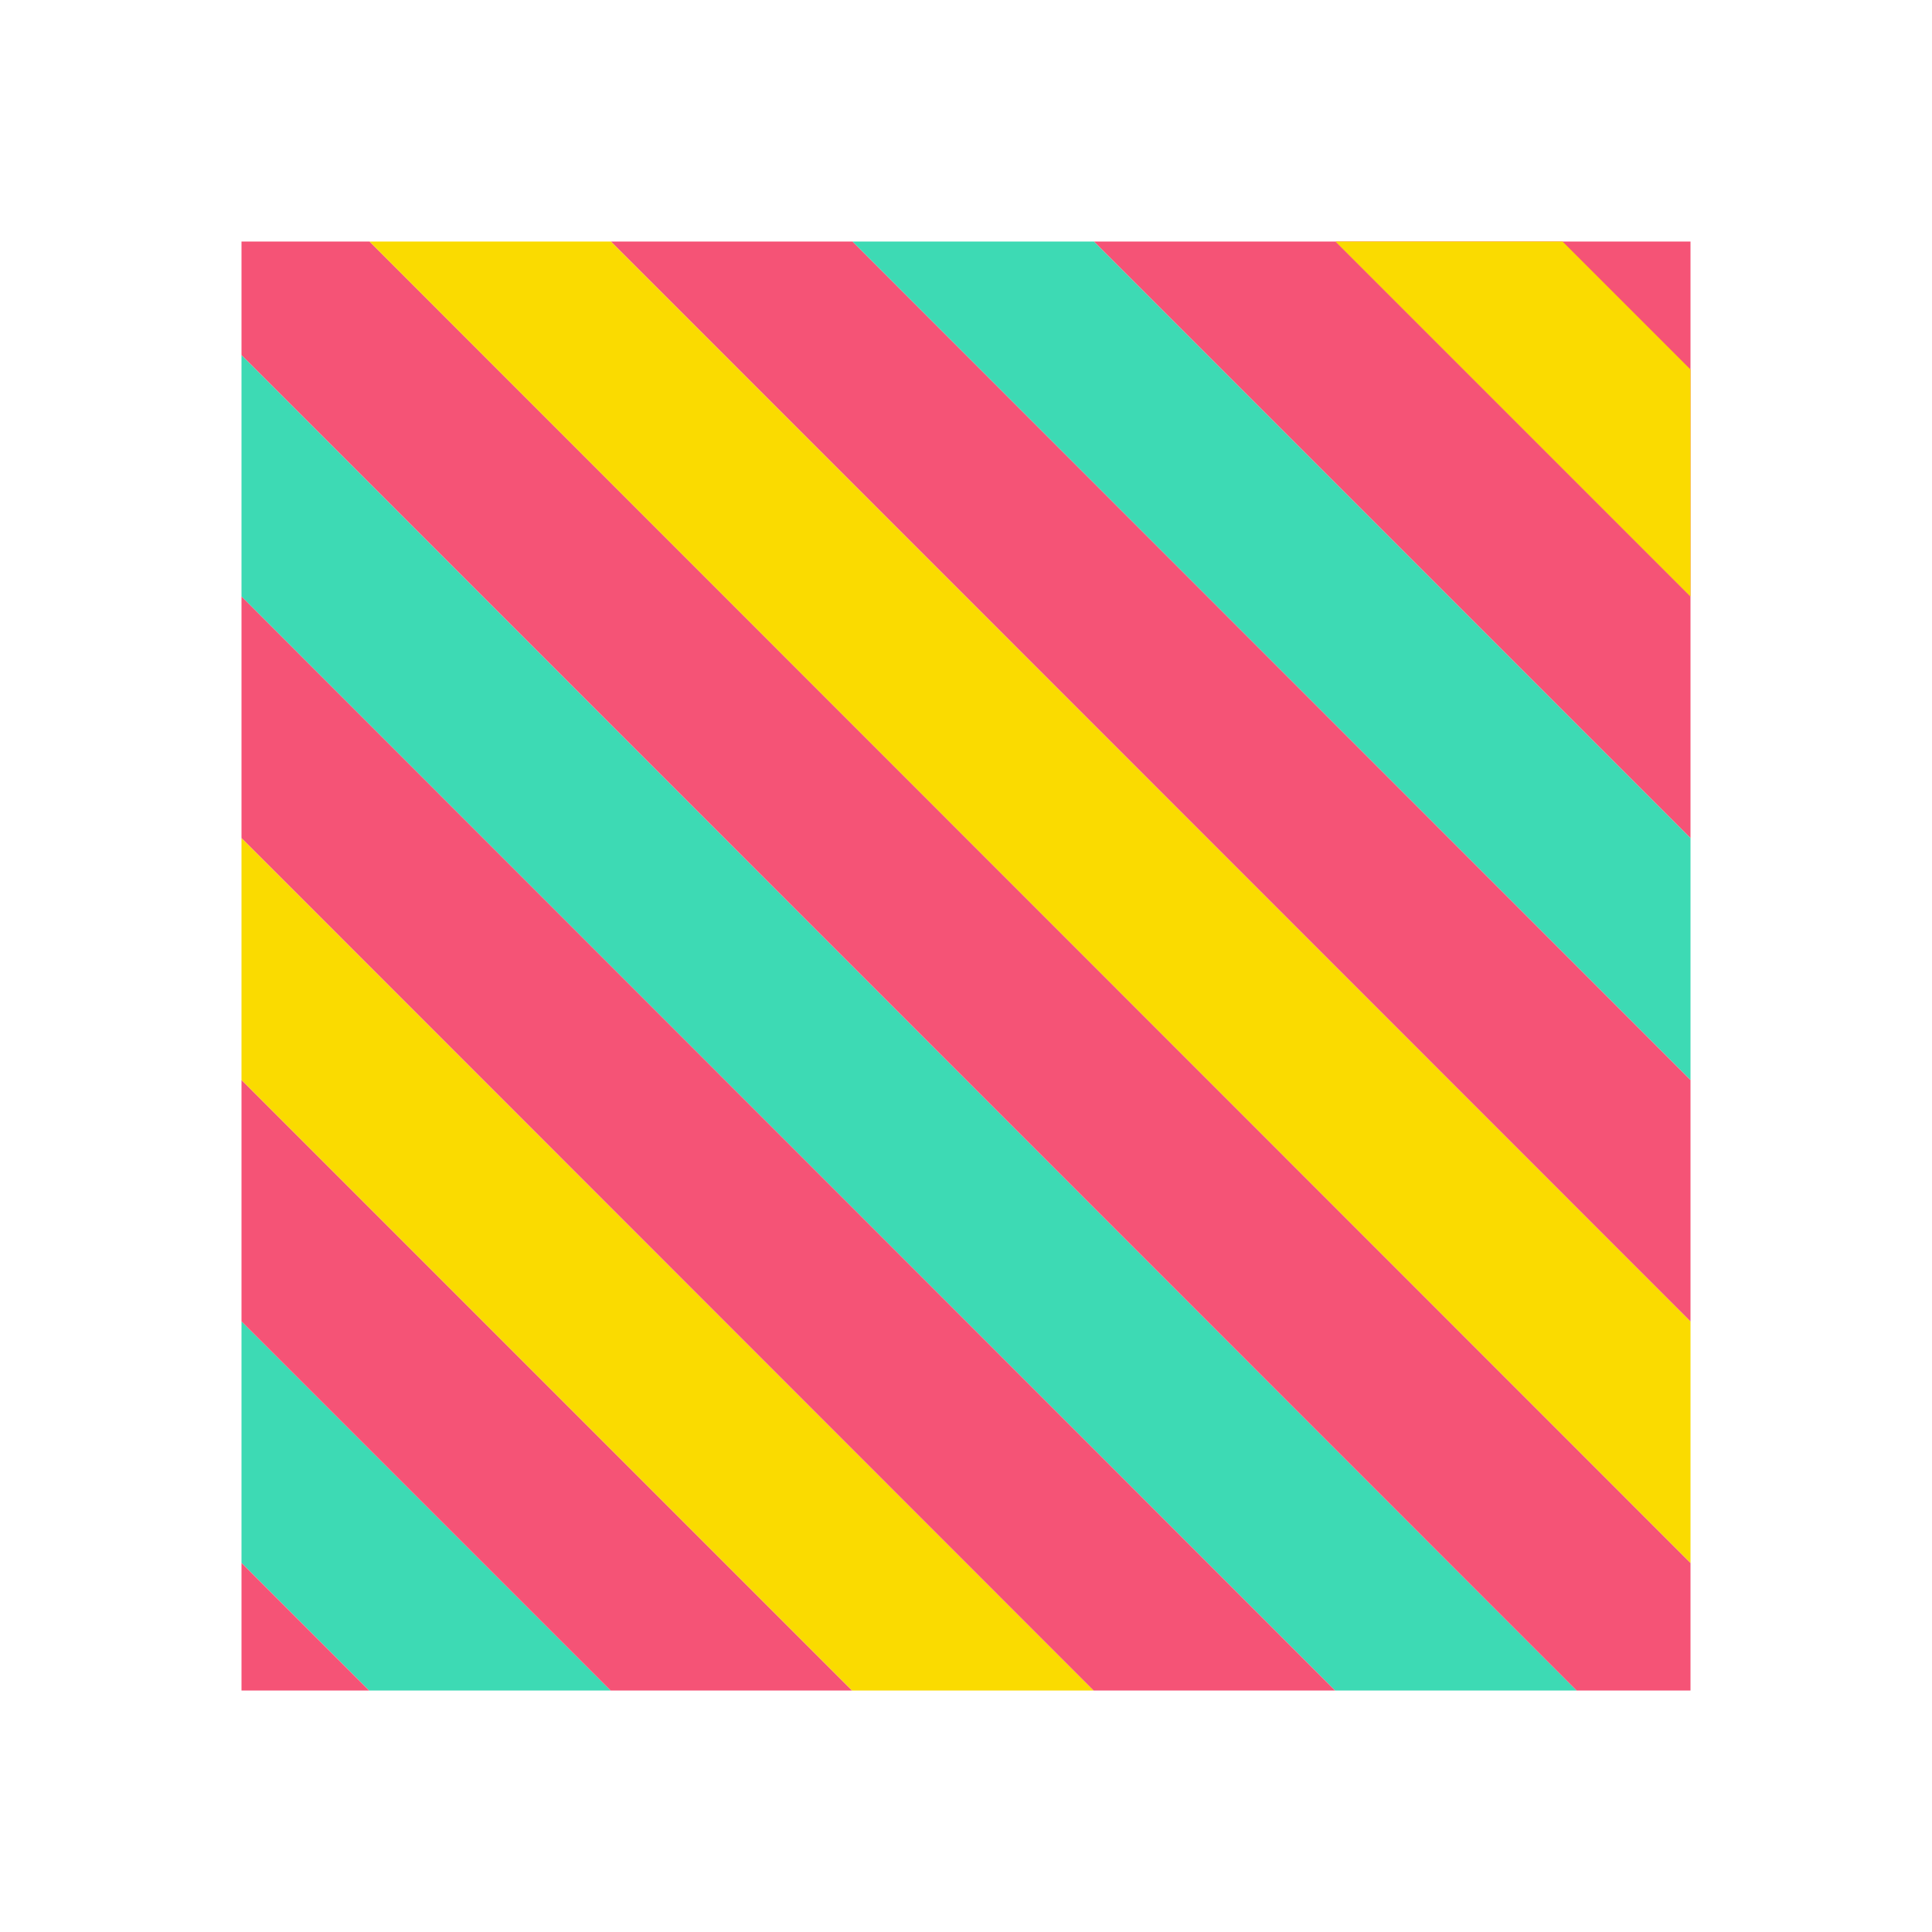
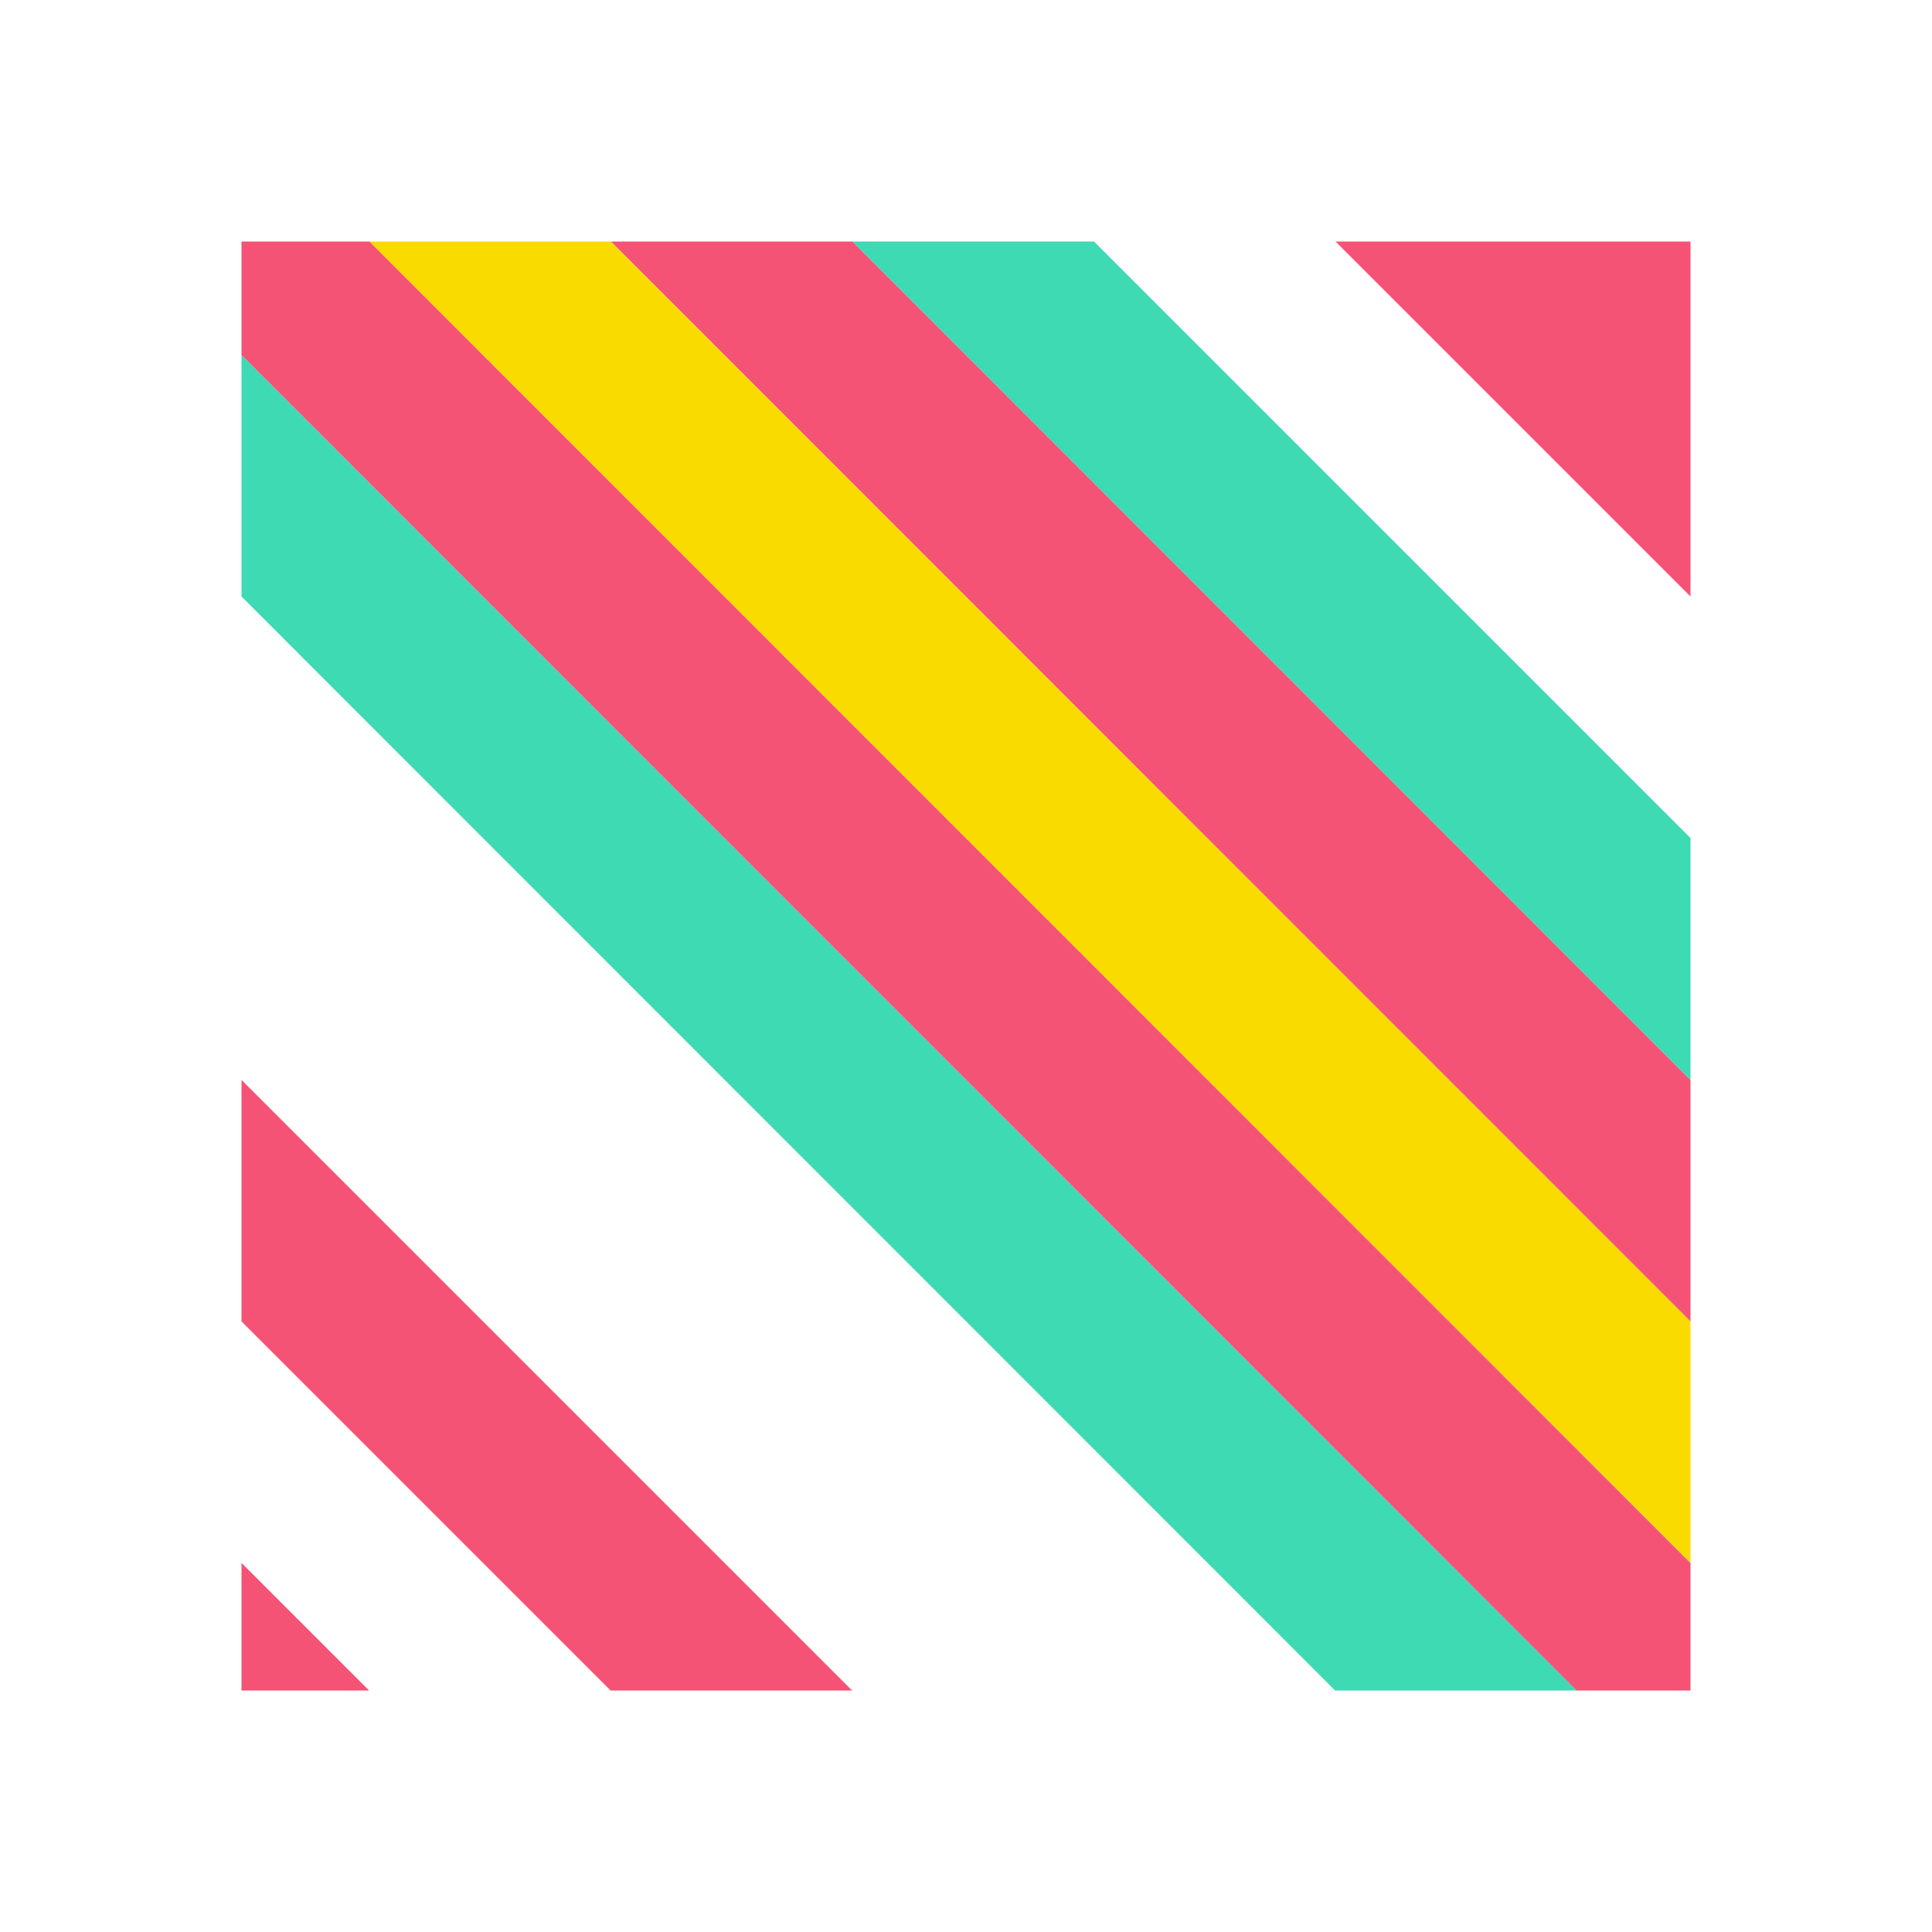
<svg xmlns="http://www.w3.org/2000/svg" viewBox="0 0 48 48" width="48px" height="48px">
-   <polygon fill="#3ddab4" points="15.17,42 9.17,42 6,38.83 6,32.83" />
  <polygon fill="#f55376" points="6,38.83 9.17,42 6,42" />
  <polygon fill="#f55376" points="21.17,42 15.17,42 6,32.83 6,26.83" />
-   <polygon fill="#fadb00" points="27.17,42 21.17,42 6,26.83 6,20.82" />
  <polygon fill="#3ddab4" points="39.17,42 33.17,42 6,14.82 6,8.82" />
  <polygon fill="#f55376" points="42,38.83 42,42 39.17,42 6,8.82 6,6 9.18,6" />
  <polygon fill="#fadb00" points="42,32.83 42,38.83 9.18,6 15.18,6" />
  <polygon fill="#f55376" points="42,26.83 42,32.83 15.18,6 21.18,6" />
  <polygon fill="#3ddab4" points="42,20.82 42,26.83 21.18,6 27.18,6" />
  <polygon fill="#f55376" points="42,6 42,14.82 33.18,6" />
-   <polygon fill="#f55376" points="33.17,42 27.17,42 6,20.82 6,14.82" />
-   <polygon fill="#f55376" points="42,14.82 42,20.82 27.18,6 33.18,6" />
-   <polygon fill="#fadb00" points="42,9.18 42,14.82 33.18,6 38.82,6" />
</svg>